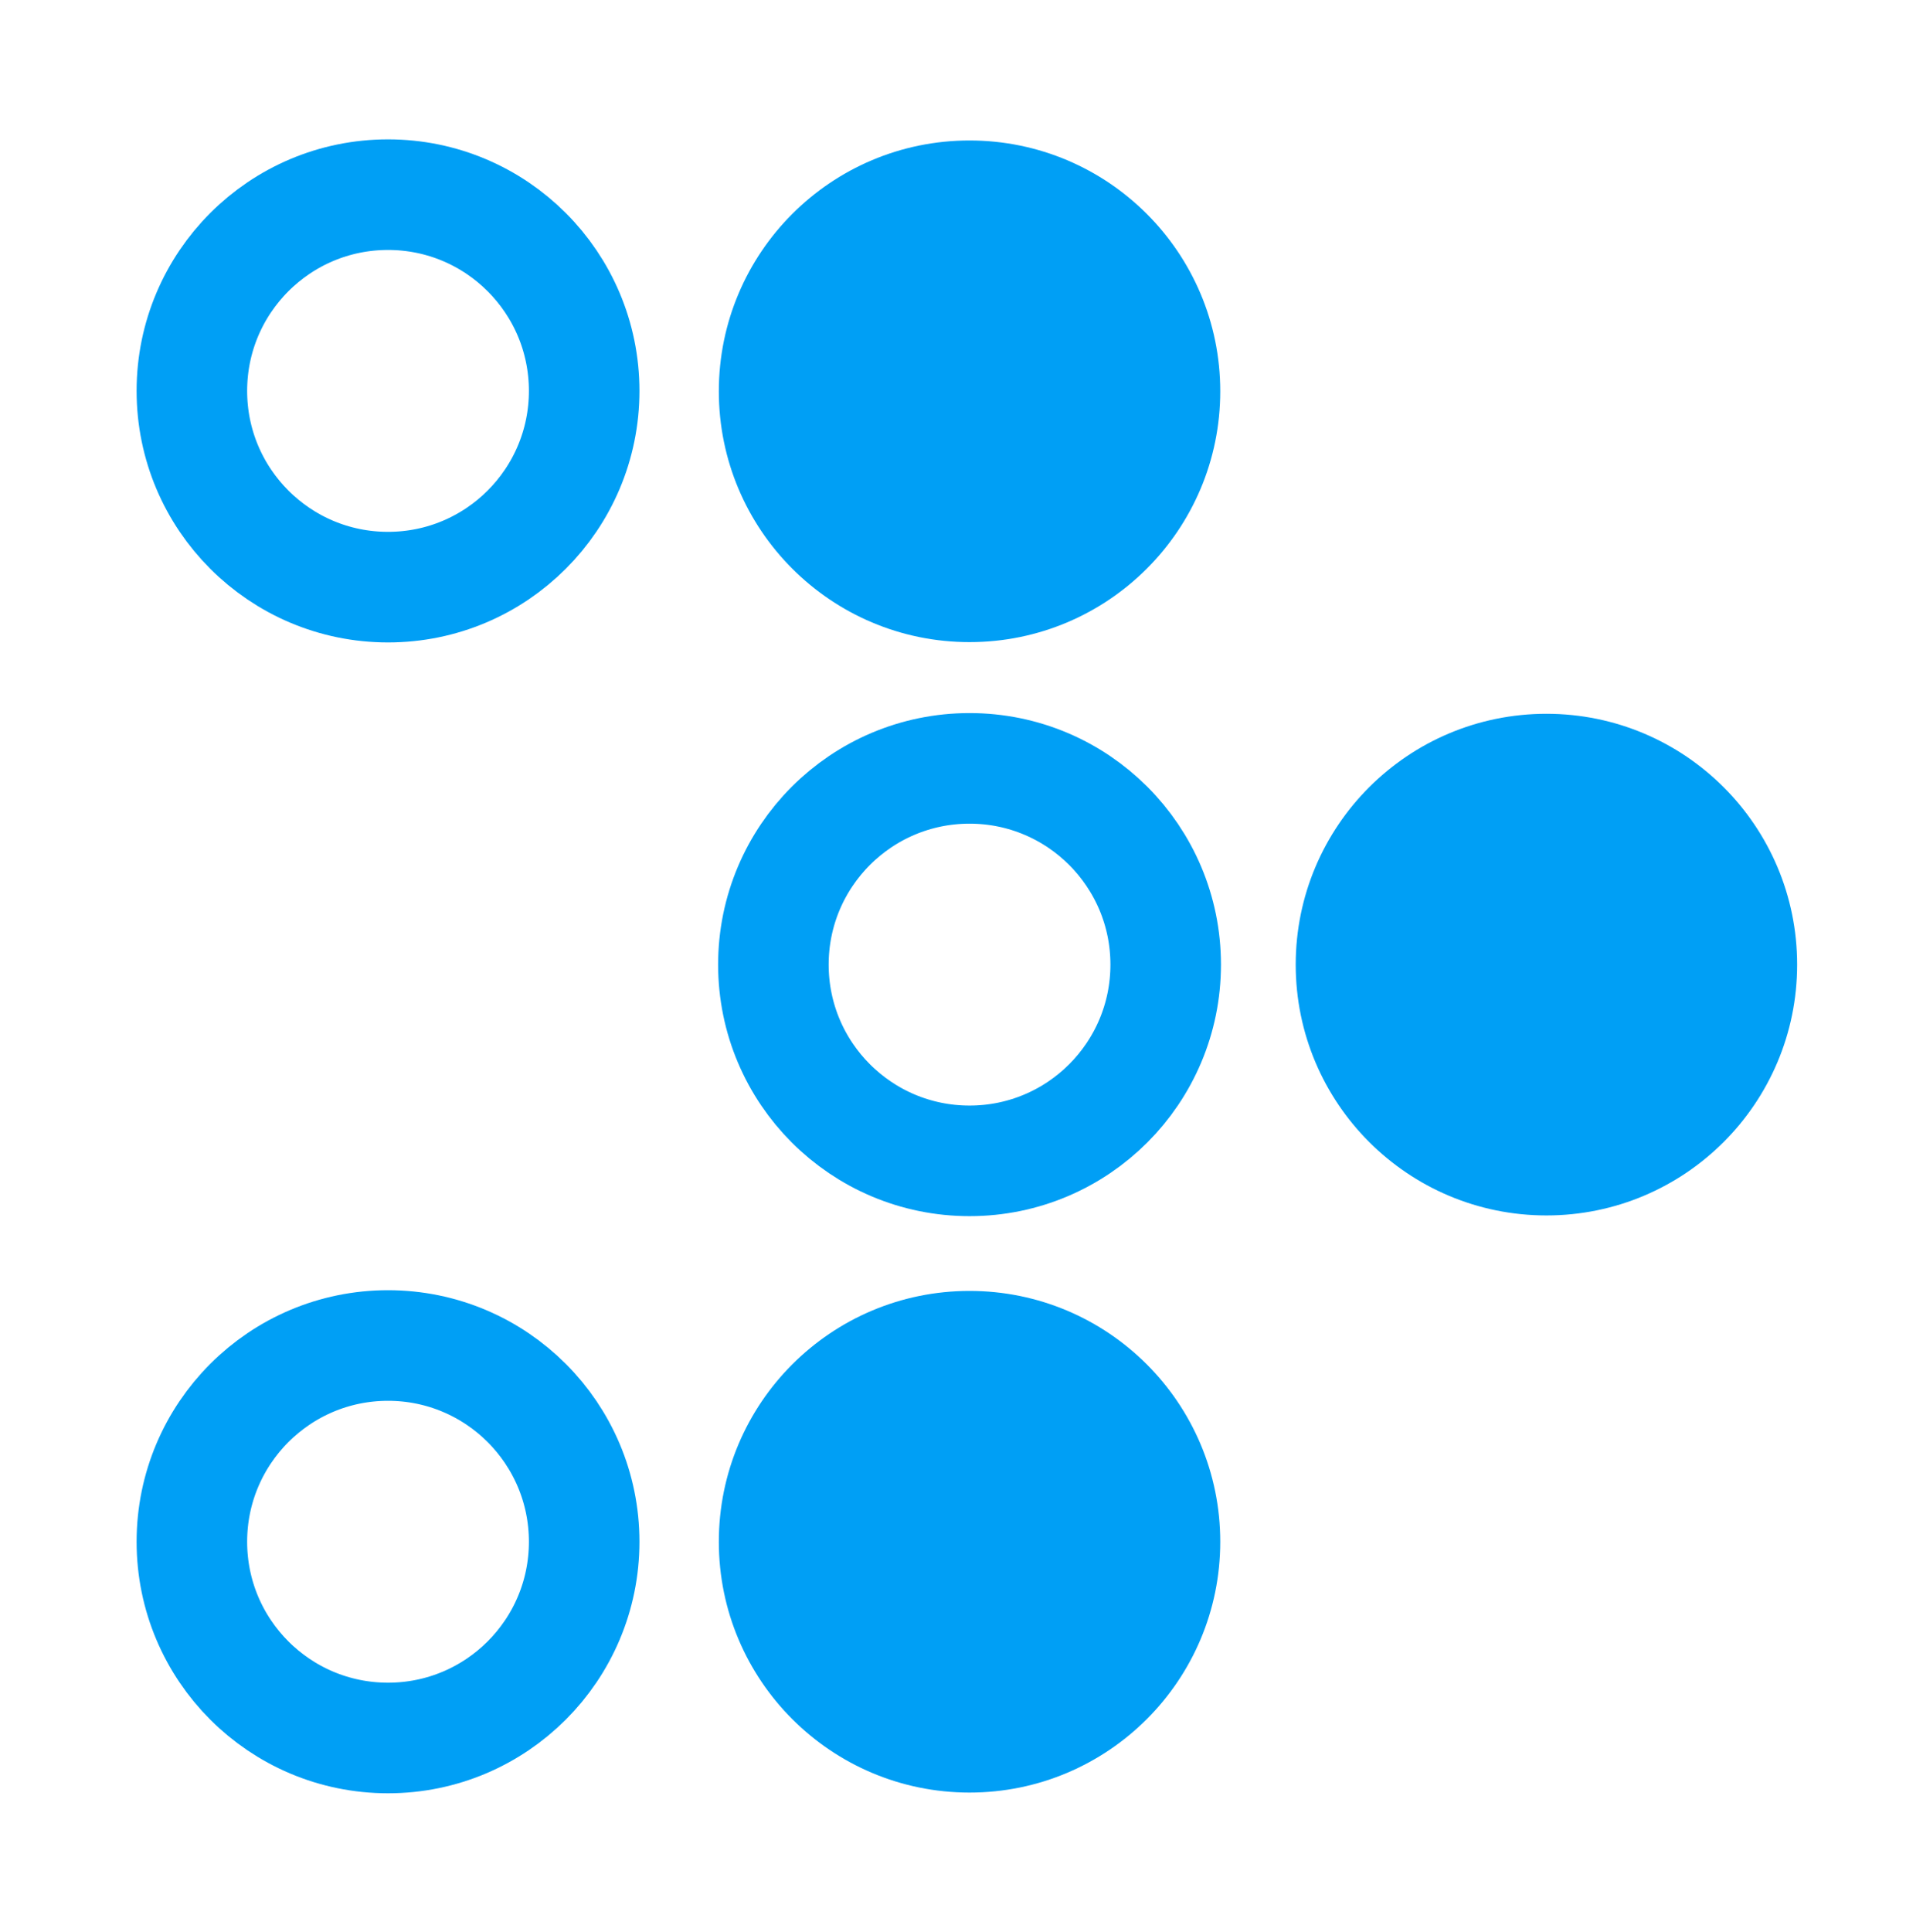
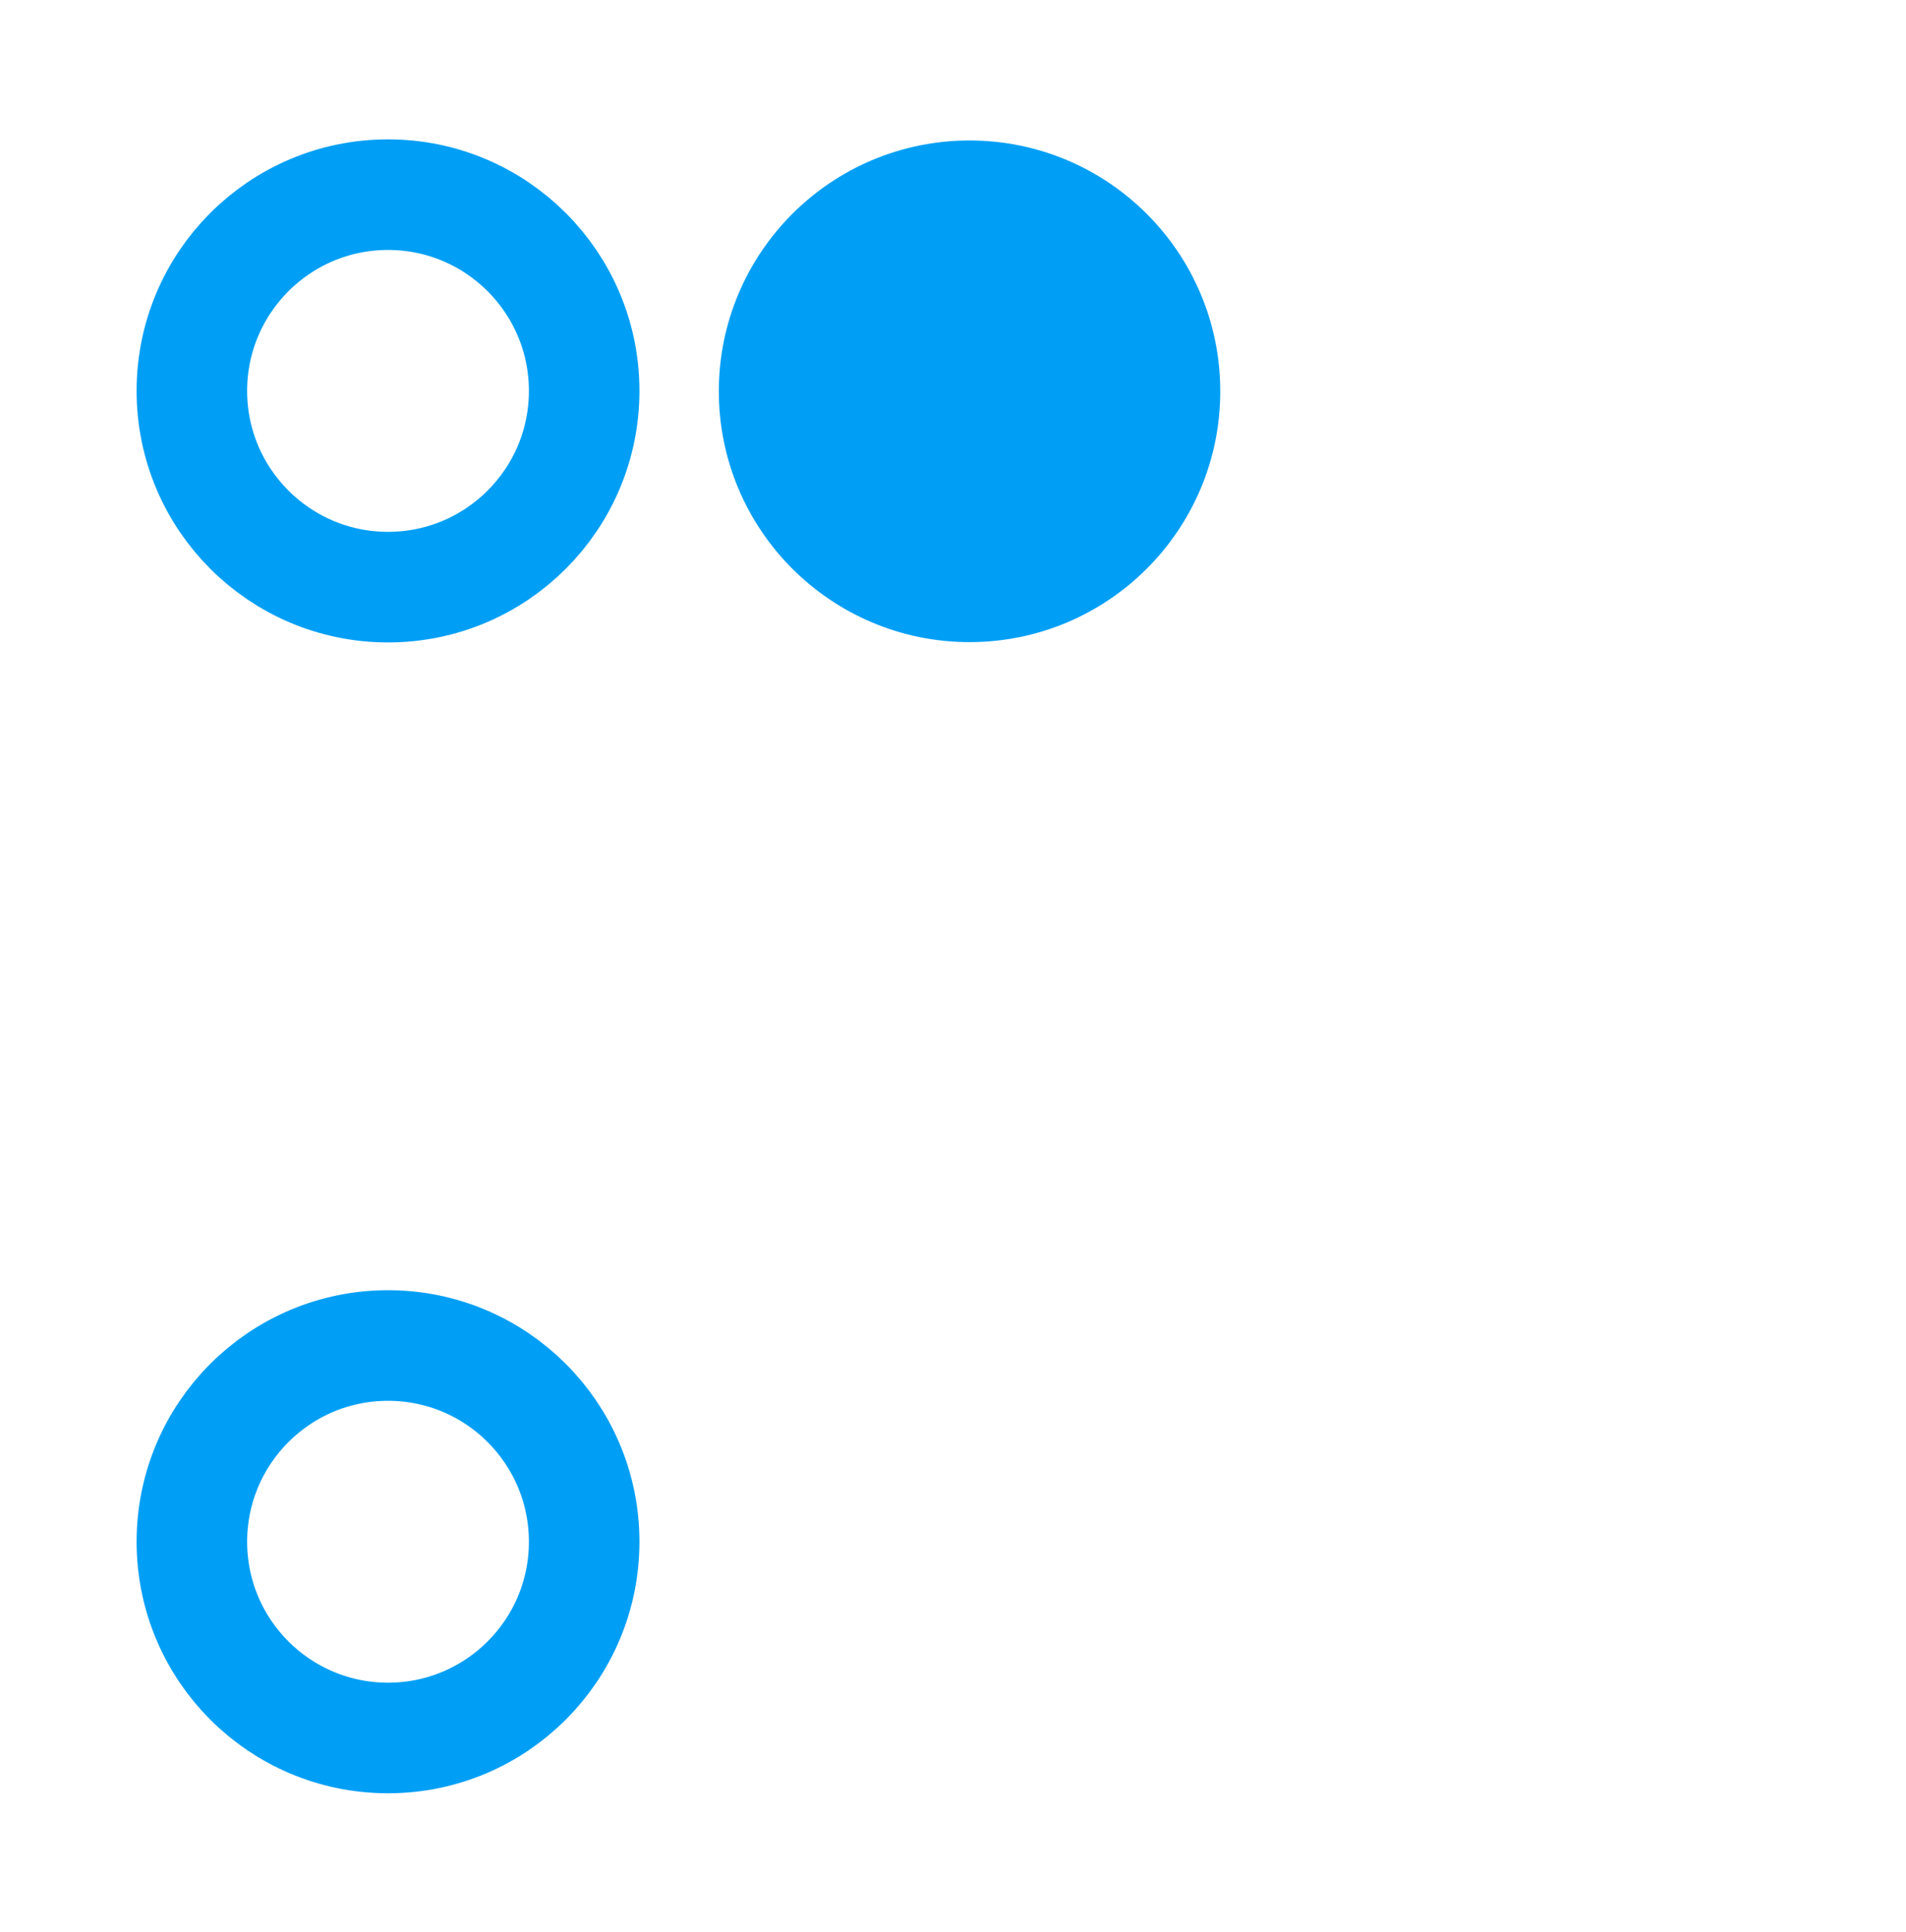
<svg xmlns="http://www.w3.org/2000/svg" version="1.1" id="Layer_1" x="0px" y="0px" viewBox="0 0 1500 1520" style="enable-background:new 0 0 1500 1520;" xml:space="preserve">
  <style type="text/css">
	.st0{fill:none;stroke:#009FF5;stroke-width:87;stroke-miterlimit:10;}
	.st1{fill:#009FF5;stroke:#009FF5;stroke-width:51;stroke-miterlimit:10;}
</style>
  <circle class="st0" cx="305.37" cy="307.5" r="154.37" />
  <circle class="st1" cx="763.02" cy="307.81" r="171.81" />
-   <circle class="st1" cx="1217.02" cy="758.81" r="171.81" />
-   <circle class="st1" cx="763.02" cy="1212.81" r="171.81" />
-   <circle class="st0" cx="763.02" cy="758.81" r="154.37" />
  <circle class="st0" cx="305.37" cy="1212.81" r="154.37" />
</svg>